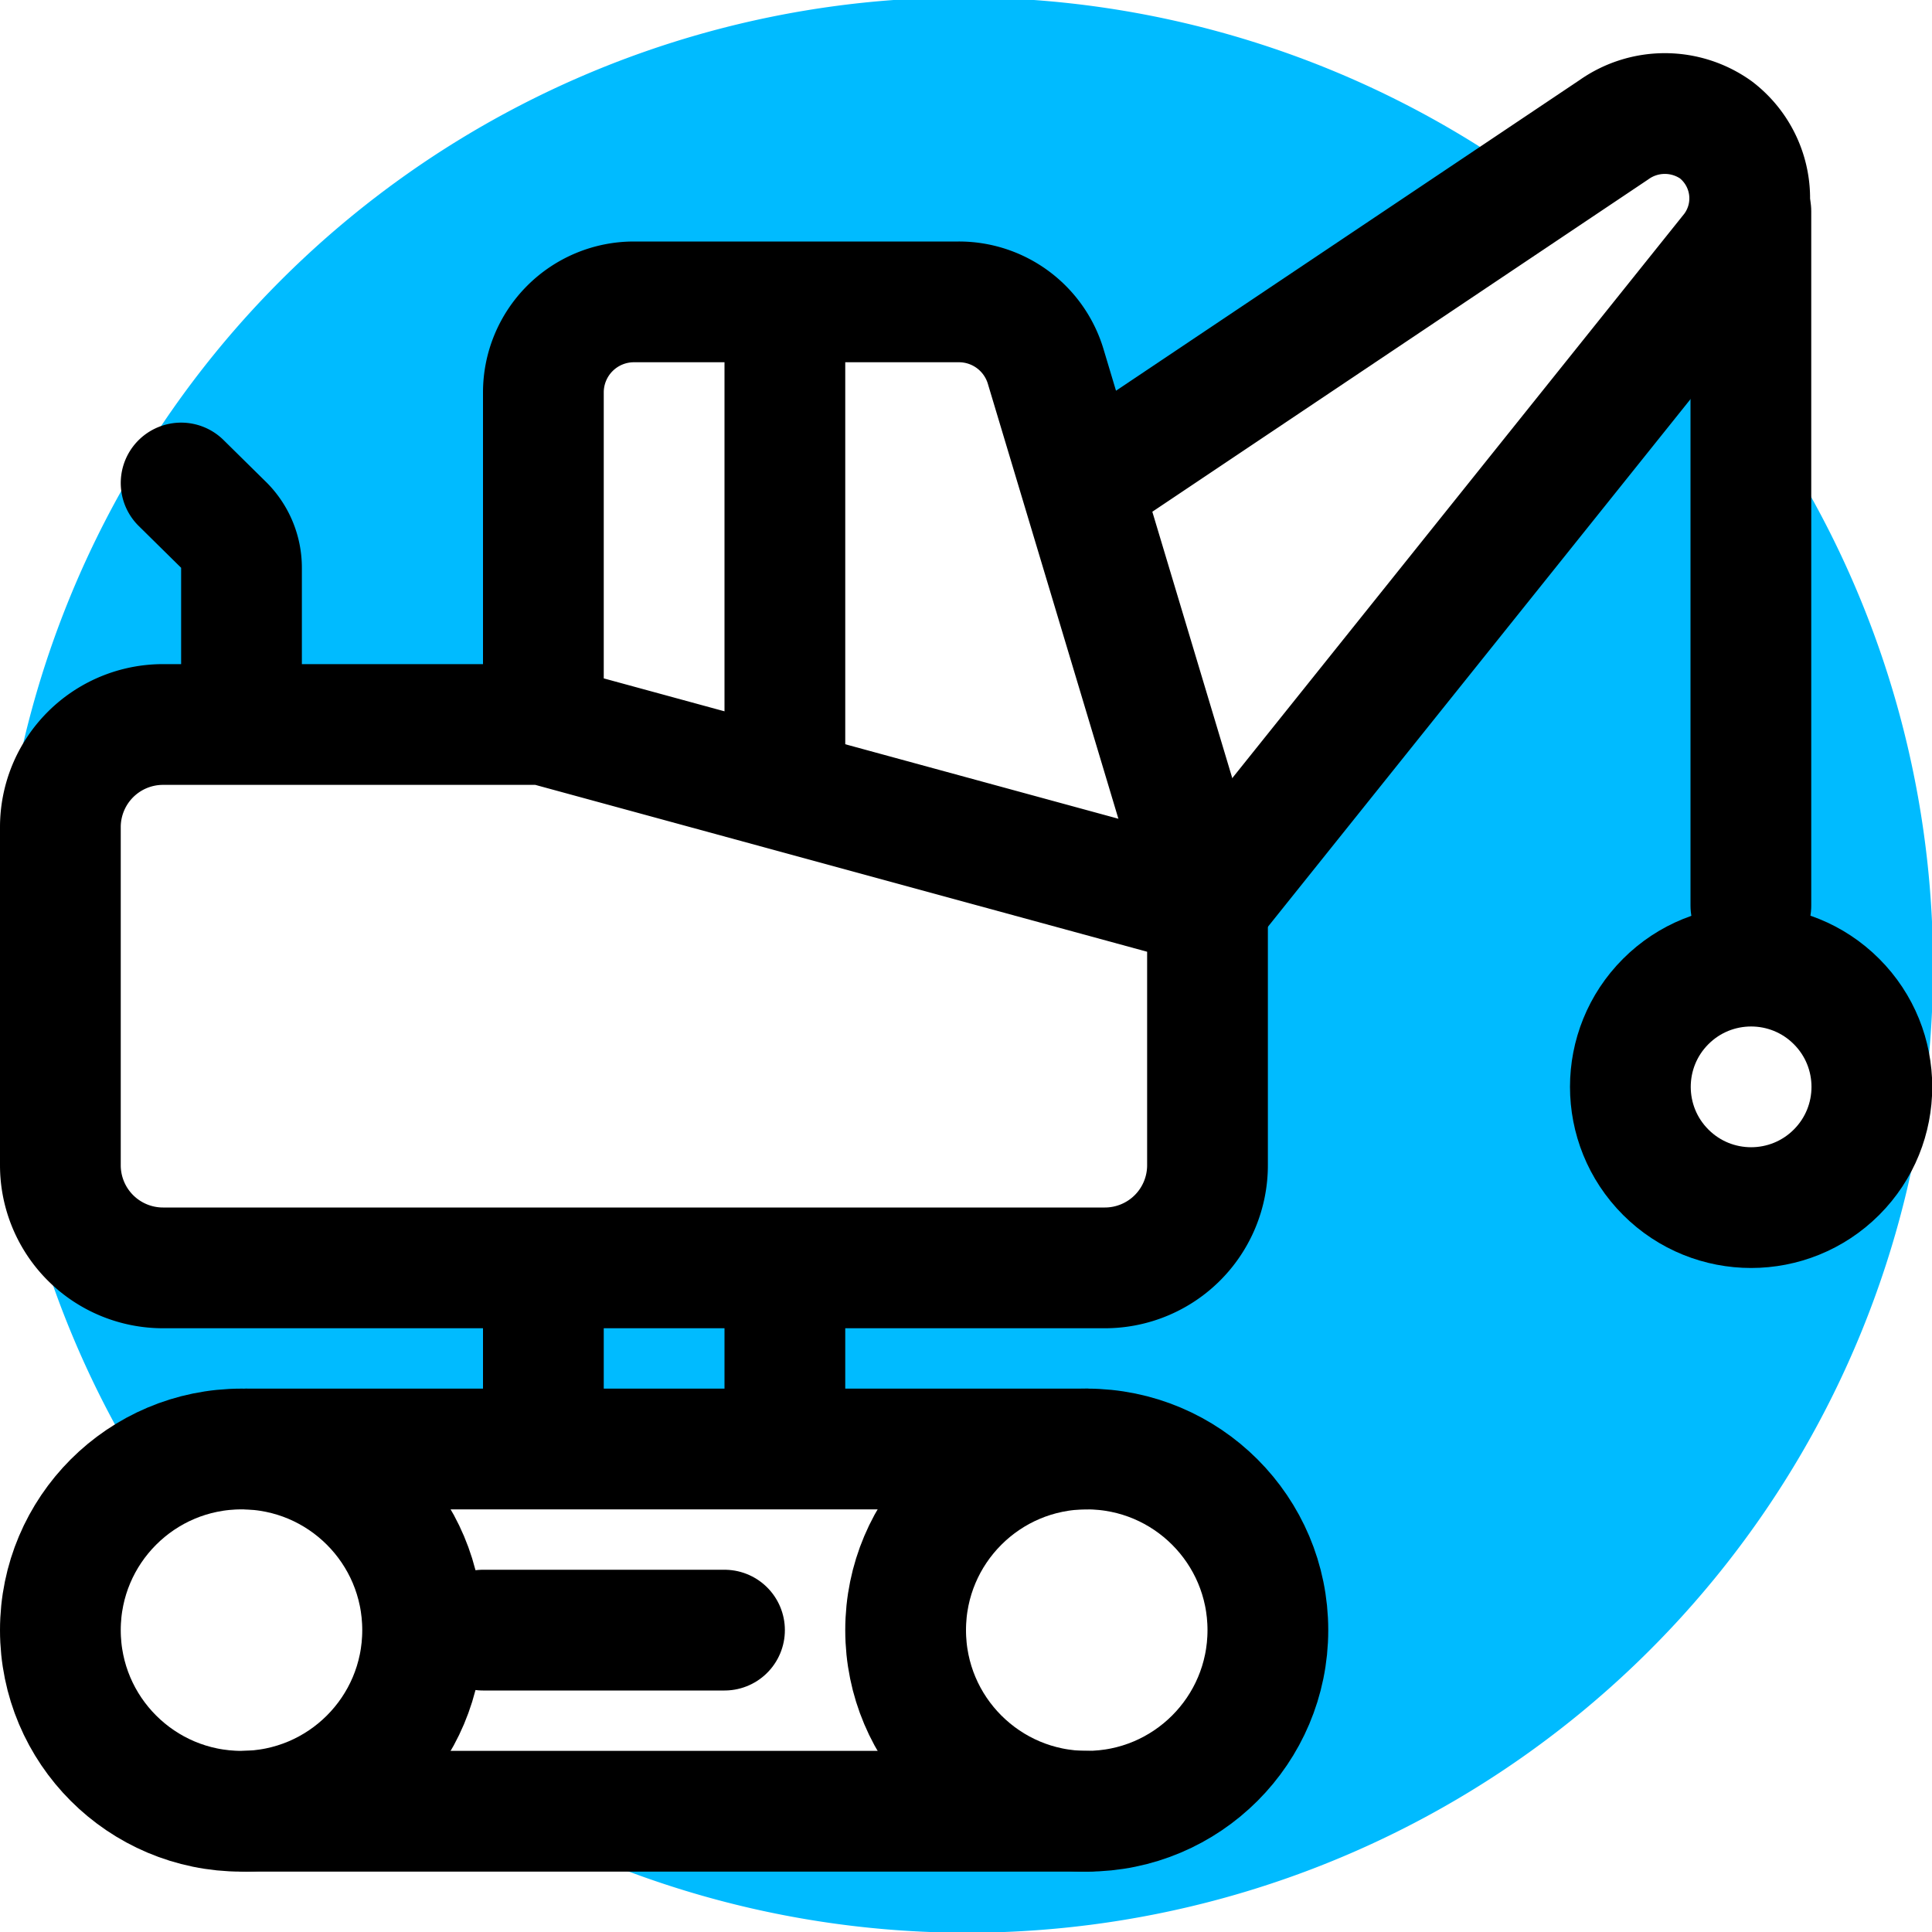
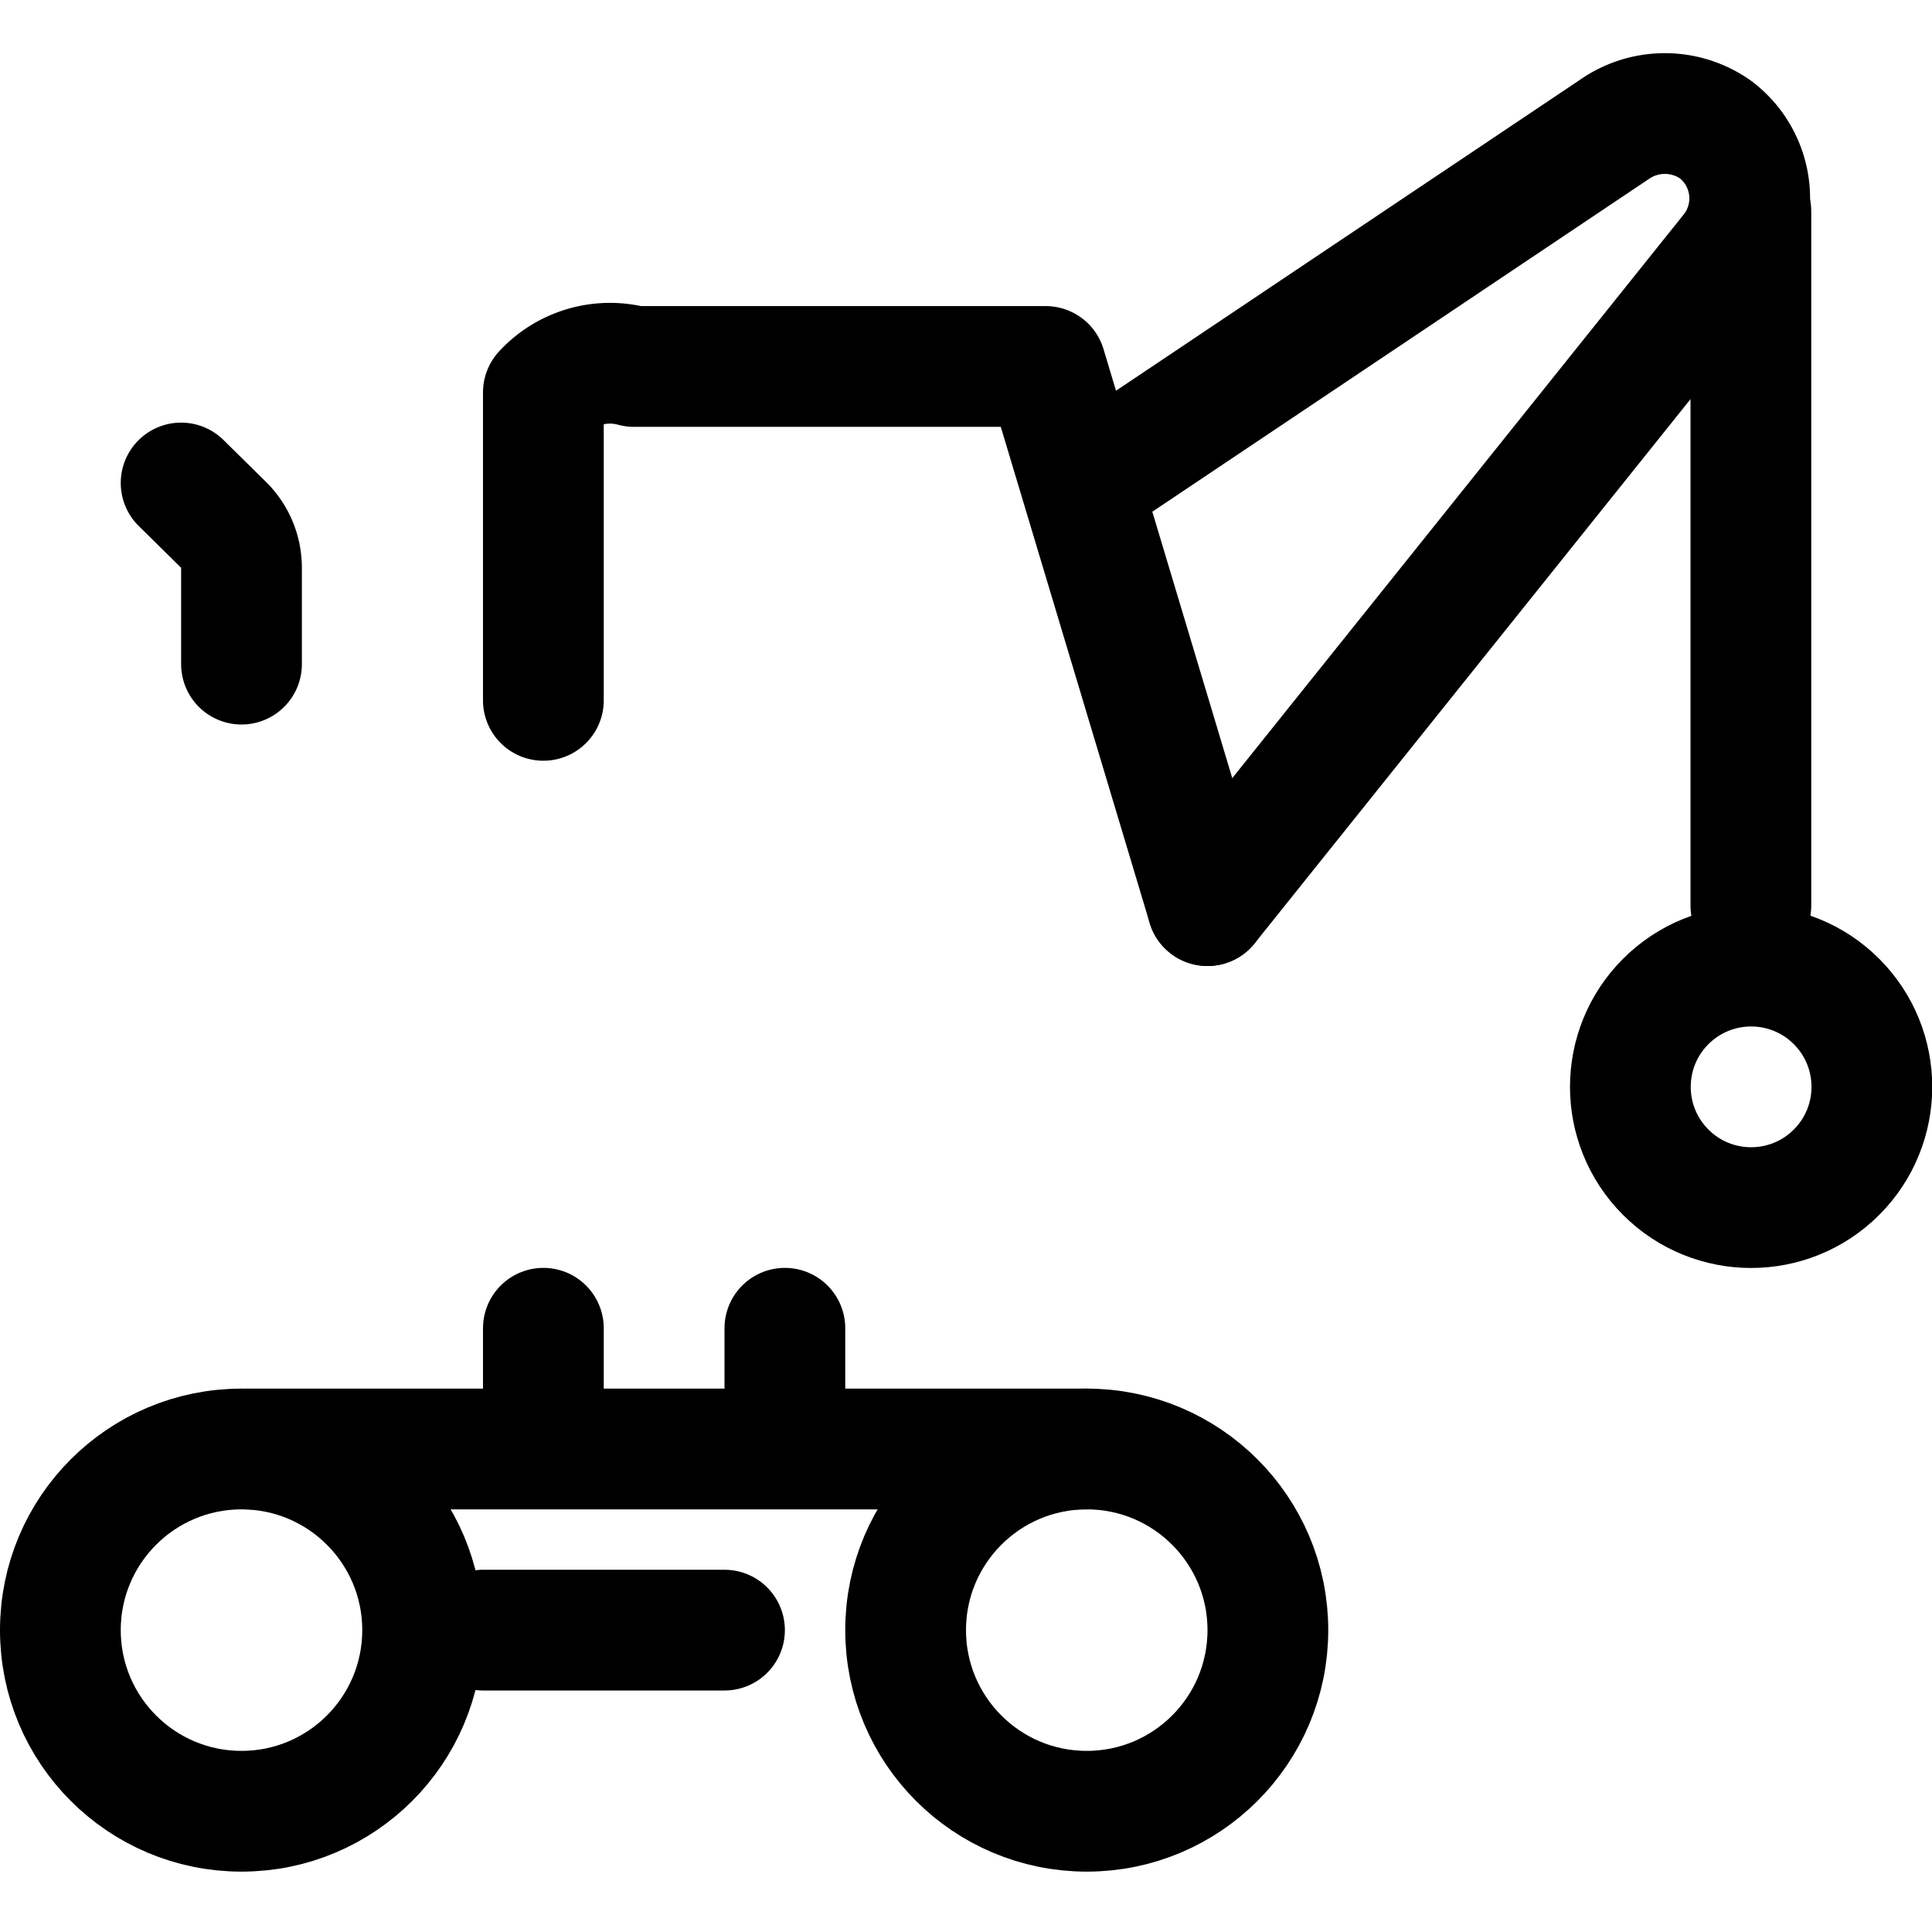
<svg xmlns="http://www.w3.org/2000/svg" width="800px" height="800px" viewBox="0 0 32 32">
  <title />
-   <path d="M27.83,5.22,20,15,18,8l7.35-5A16,16,0,0,0,2.41,24.46,3,3,0,0,1,4,24H18a3,3,0,0,1,0,6H8.25A16,16,0,0,0,27.83,5.22ZM20,19.3A1.7,1.7,0,0,1,18.3,21H2.7A1.7,1.7,0,0,1,1,19.3V13.7A1.7,1.7,0,0,1,2.7,12H9V6.5A1.5,1.5,0,0,1,10.5,5h5.38a1.49,1.49,0,0,1,1.44,1.07L20,15Zm7.59.11a2,2,0,1,1,2.83,0A2,2,0,0,1,27.59,19.41Z" style="fill: #0bf" />
  <circle cx="18" cy="27" r="3" style="fill: none;stroke: #000000;stroke-linecap: round;stroke-linejoin: round;stroke-width: 2px" />
  <circle cx="4" cy="27" r="3" style="fill: none;stroke: #000000;stroke-linecap: round;stroke-linejoin: round;stroke-width: 2px" />
-   <line style="fill: none;stroke: #000000;stroke-linecap: round;stroke-linejoin: round;stroke-width: 2px" x1="18" x2="4.09" y1="30" y2="30" />
  <line style="fill: none;stroke: #000000;stroke-linecap: round;stroke-linejoin: round;stroke-width: 2px" x1="12" x2="8" y1="27" y2="27" />
  <line style="fill: none;stroke: #000000;stroke-linecap: round;stroke-linejoin: round;stroke-width: 2px" x1="18" x2="4.09" y1="24" y2="24" />
  <line style="fill: none;stroke: #000000;stroke-linecap: round;stroke-linejoin: round;stroke-width: 2px" x1="9" x2="9" y1="23" y2="22" />
  <line style="fill: none;stroke: #000000;stroke-linecap: round;stroke-linejoin: round;stroke-width: 2px" x1="13" x2="13" y1="23" y2="22" />
-   <path d="M9,12H2.7A1.7,1.7,0,0,0,1,13.7v5.6A1.7,1.7,0,0,0,2.7,21H18.3A1.7,1.7,0,0,0,20,19.3V15Z" style="fill: none;stroke: #000000;stroke-linecap: round;stroke-linejoin: round;stroke-width: 2px" />
-   <path d="M20,15,17.32,6.07A1.5,1.5,0,0,0,15.88,5H10.5A1.5,1.5,0,0,0,9,6.5v5.1" style="fill: none;stroke: #000000;stroke-linecap: round;stroke-linejoin: round;stroke-width: 2px" />
+   <path d="M20,15,17.32,6.07H10.5A1.5,1.5,0,0,0,9,6.5v5.1" style="fill: none;stroke: #000000;stroke-linecap: round;stroke-linejoin: round;stroke-width: 2px" />
  <path d="M4,11V9.41a1,1,0,0,0-.29-.71L3,8" style="fill: none;stroke: #000000;stroke-linecap: round;stroke-linejoin: round;stroke-width: 2px" />
-   <line style="fill: none;stroke: #000000;stroke-linecap: round;stroke-linejoin: round;stroke-width: 2px" x1="13" x2="13" y1="6" y2="12.6" />
  <path d="M20,15,28.69,4.15a1.43,1.43,0,0,0-.27-2h0a1.46,1.46,0,0,0-1.69,0L18,8" style="fill: none;stroke: #000000;stroke-linecap: round;stroke-linejoin: round;stroke-width: 2px" />
  <line style="fill: none;stroke: #000000;stroke-linecap: round;stroke-linejoin: round;stroke-width: 2px" x1="29" x2="29" y1="3.5" y2="15" />
  <circle cx="29" cy="18" r="2" style="fill: none;stroke: #000000;stroke-linecap: round;stroke-linejoin: round;stroke-width: 2px" transform="translate(-4.23 25.78) rotate(-45)" />
</svg>